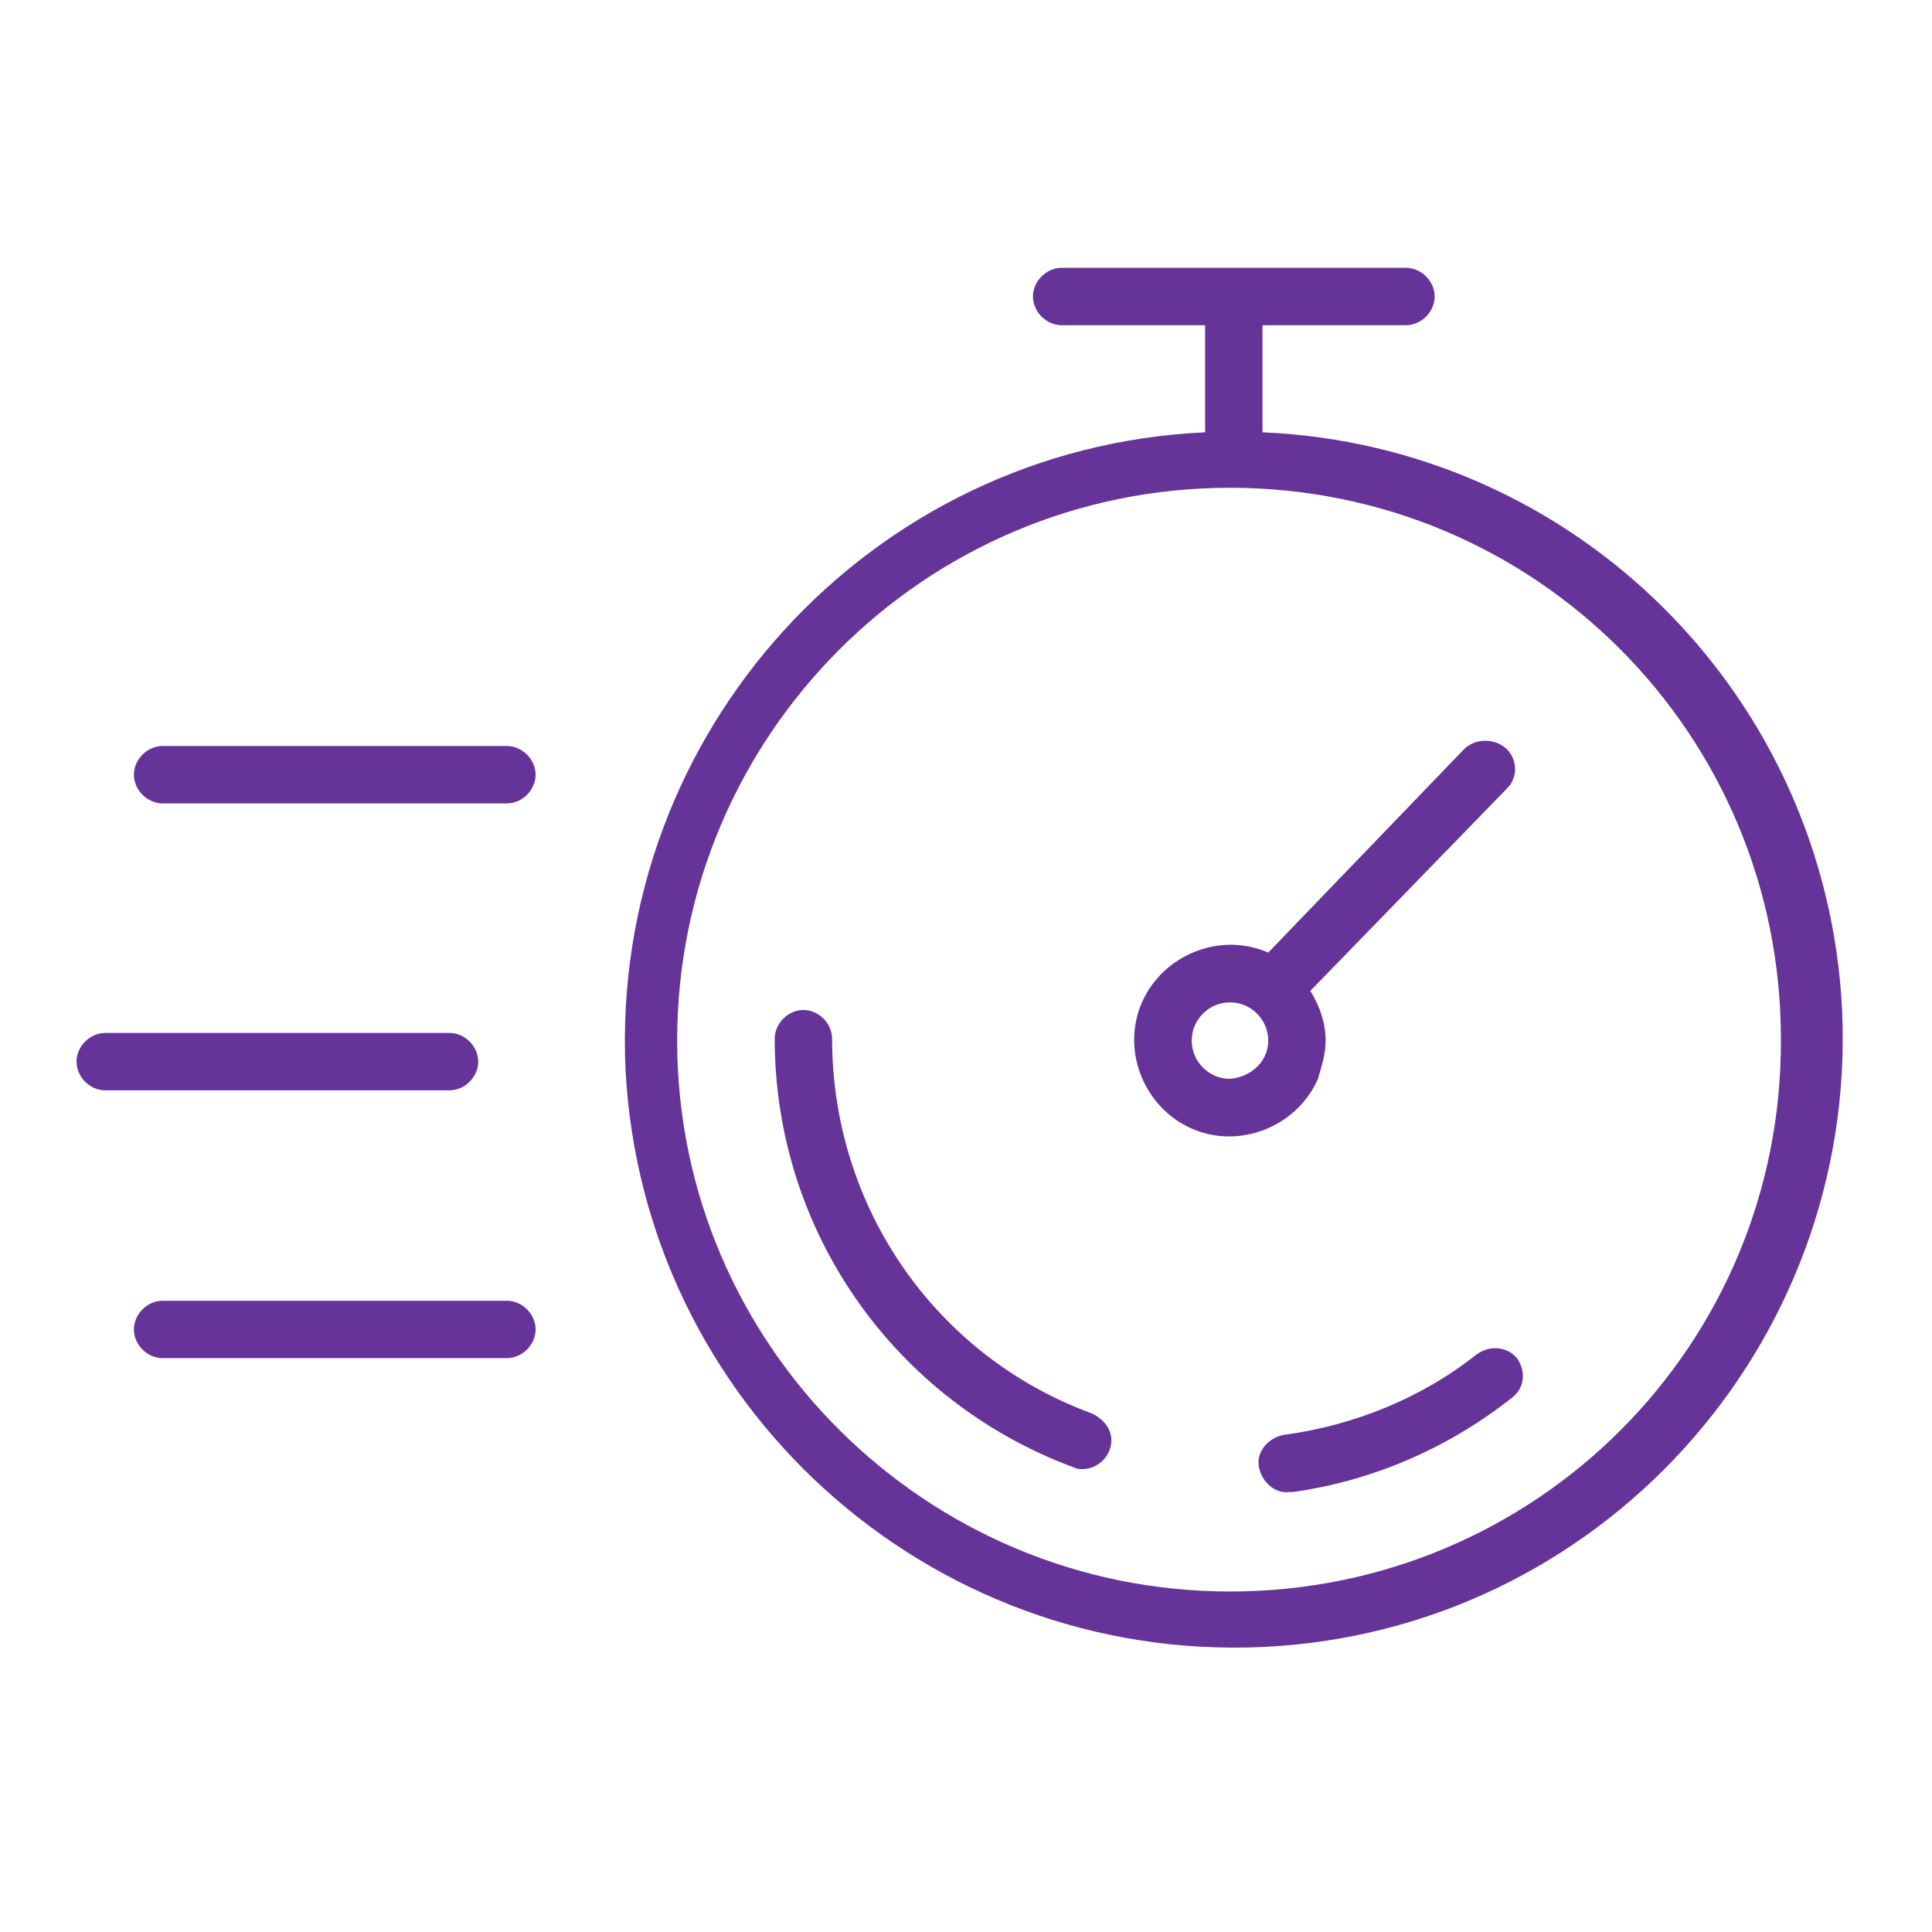
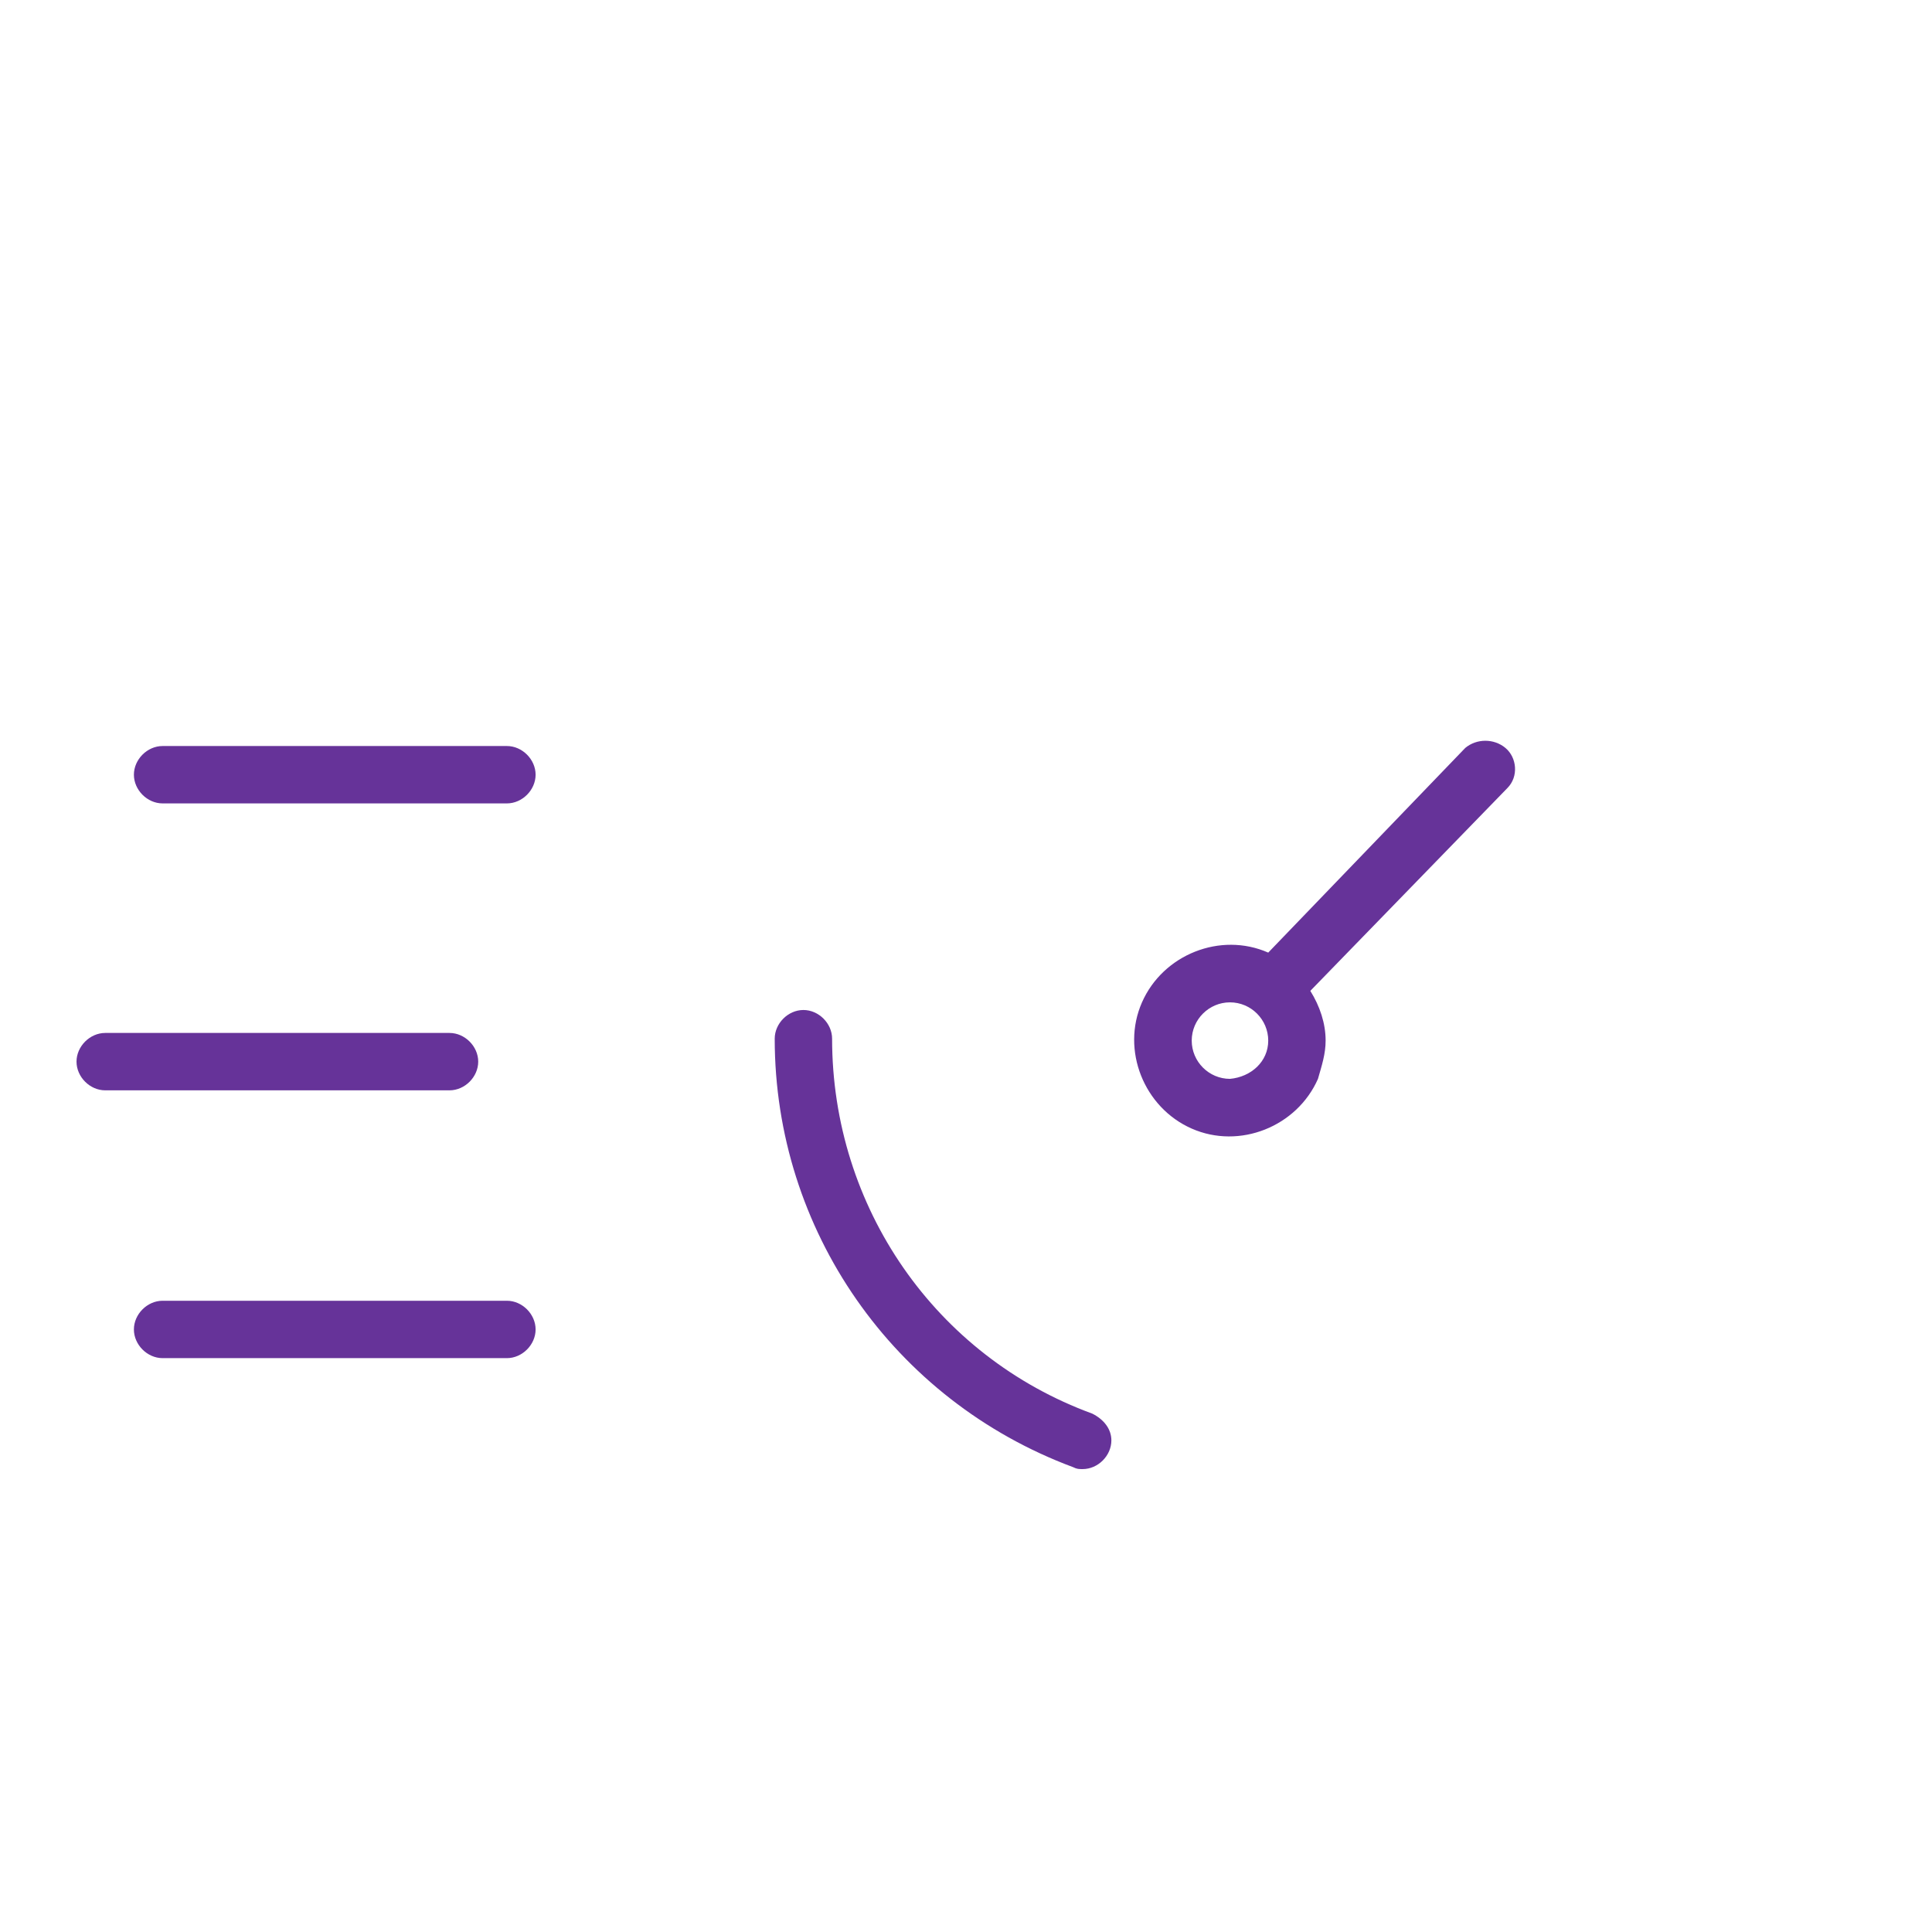
<svg xmlns="http://www.w3.org/2000/svg" id="Layer_1" x="0px" y="0px" viewBox="0 0 101 101" style="enable-background:new 0 0 101 101;" xml:space="preserve">
  <style type="text/css"> .st0{fill:#663399;} </style>
-   <path class="st0" d="M66,22.6C66,22.6,66,22.5,66,22.6V17h7.5c0.8,0,1.5-0.7,1.5-1.5c0-0.8-0.7-1.5-1.5-1.5h-18 c-0.8,0-1.5,0.7-1.5,1.5c0,0.8,0.7,1.5,1.5,1.5l0,0H63v5.5c0,0,0,0,0,0.1c-17.5,0.8-31.1,15.7-30.3,33.3 C33.6,73.4,48.5,86.9,66,86.1c17.5-0.8,31.1-15.7,30.3-33.3C95.5,36.4,82.4,23.3,66,22.6L66,22.6z M64.3,83.2 c-15.9,0-28.9-12.9-28.9-28.8s12.9-28.9,28.9-28.9s28.8,12.9,28.8,28.8C93.2,70.3,80.3,83.2,64.3,83.2z" />
  <path class="st0" d="M57.1,73.9c-8.2-3-13.6-10.8-13.6-19.6c0-0.8-0.7-1.5-1.5-1.5s-1.5,0.7-1.5,1.5c0,10,6.2,18.9,15.6,22.4 c0.2,0.1,0.3,0.1,0.5,0.1c0.8,0,1.5-0.7,1.5-1.5C58.1,74.7,57.7,74.2,57.1,73.9z" />
-   <path class="st0" d="M77.2,70.8c-2.9,2.3-6.4,3.7-10,4.2c-0.8,0.1-1.5,0.8-1.4,1.6s0.8,1.5,1.6,1.4h0.2c4.2-0.6,8.1-2.3,11.4-4.9 c0.7-0.5,0.8-1.4,0.3-2.1C78.8,70.4,77.9,70.3,77.2,70.8C77.2,70.8,77.2,70.8,77.2,70.8L77.2,70.8z" />
  <path class="st0" d="M69.3,54.4c0-0.9-0.3-1.8-0.8-2.6l10.3-10.6c0.6-0.6,0.5-1.6-0.1-2.1c-0.6-0.5-1.5-0.5-2.1,0L66.3,49.8 c-2.5-1.1-5.5,0.1-6.6,2.6c-1.1,2.5,0.1,5.5,2.6,6.6c2.5,1.1,5.5-0.1,6.6-2.6C69.1,55.7,69.3,55.1,69.3,54.4L69.3,54.4z M64.3,56.4 c-1.1,0-2-0.9-2-2s0.9-2,2-2s2,0.9,2,2C66.3,55.5,65.4,56.3,64.3,56.4L64.3,56.4z" />
  <path class="st0" d="M25,55.5c0-0.8-0.7-1.5-1.5-1.5l0,0h-18C4.7,54,4,54.7,4,55.5S4.7,57,5.5,57h18C24.3,57,25,56.3,25,55.5z" />
  <path class="st0" d="M26.5,68h-18C7.7,68,7,68.7,7,69.5S7.7,71,8.5,71h18c0.8,0,1.5-0.7,1.5-1.5S27.3,68,26.5,68z" />
  <path class="st0" d="M26.5,39h-18C7.7,39,7,39.7,7,40.5S7.7,42,8.5,42h18c0.8,0,1.5-0.7,1.5-1.5S27.3,39,26.5,39z" />
</svg>